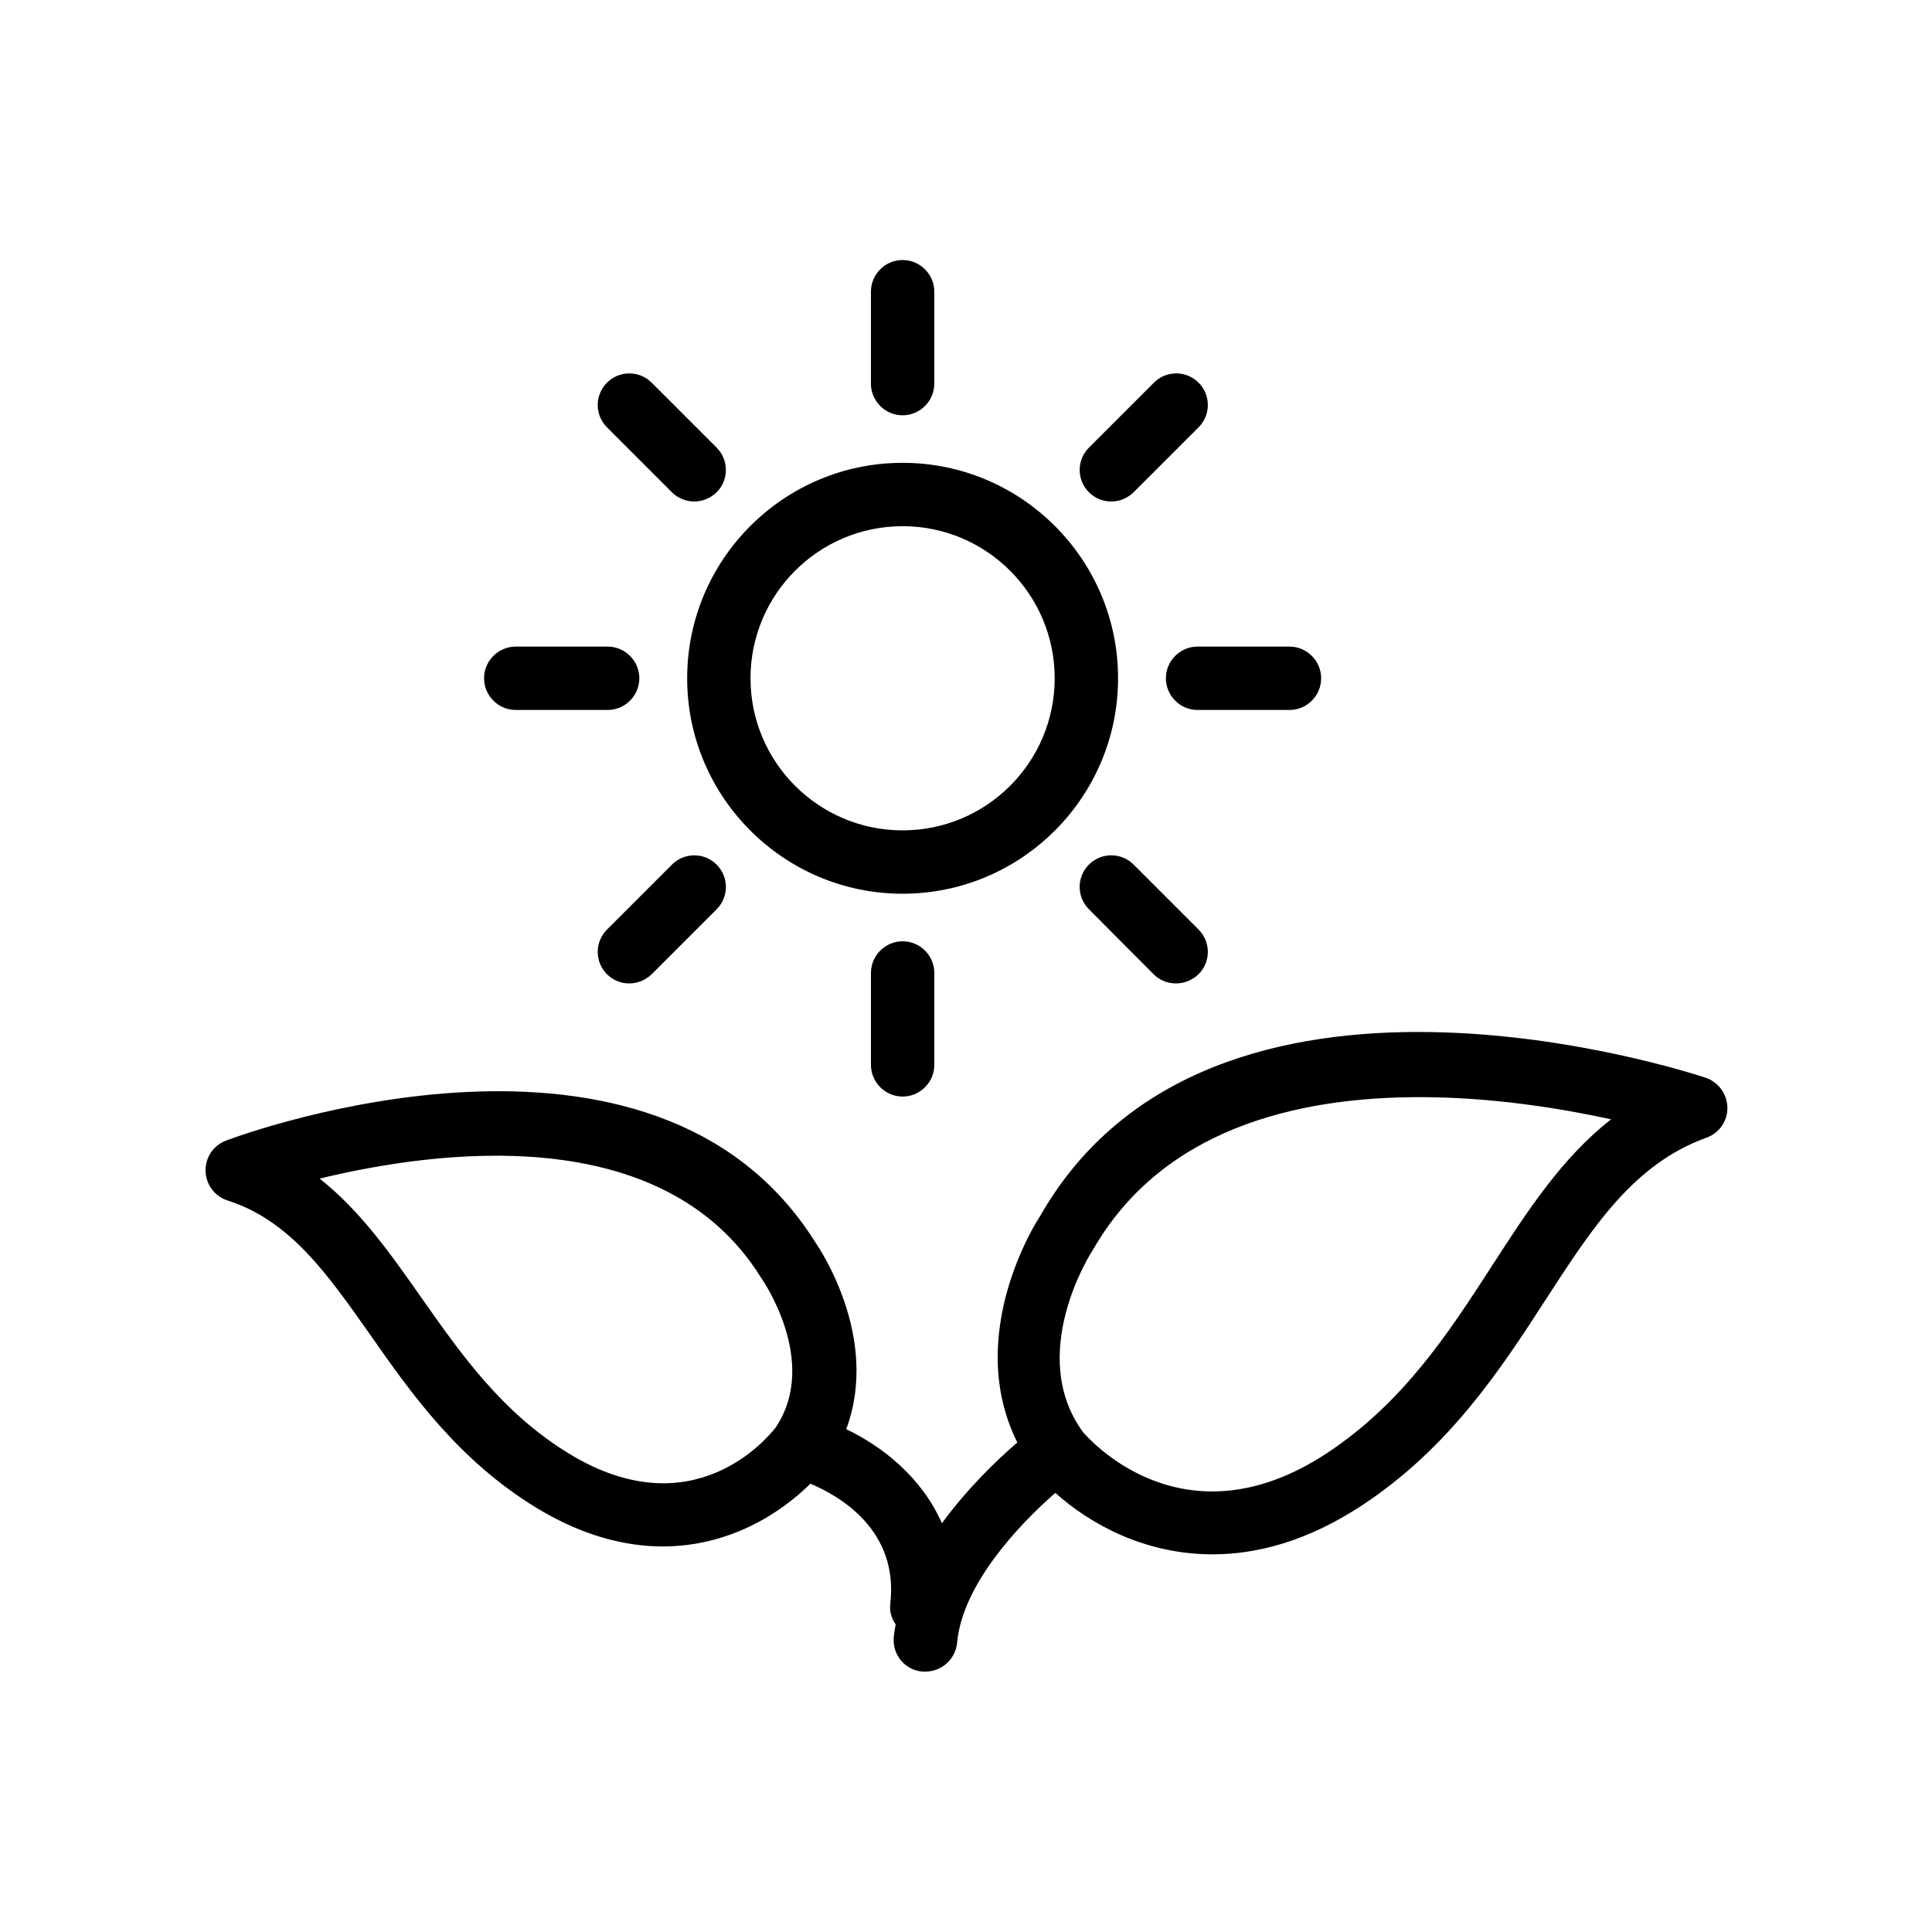
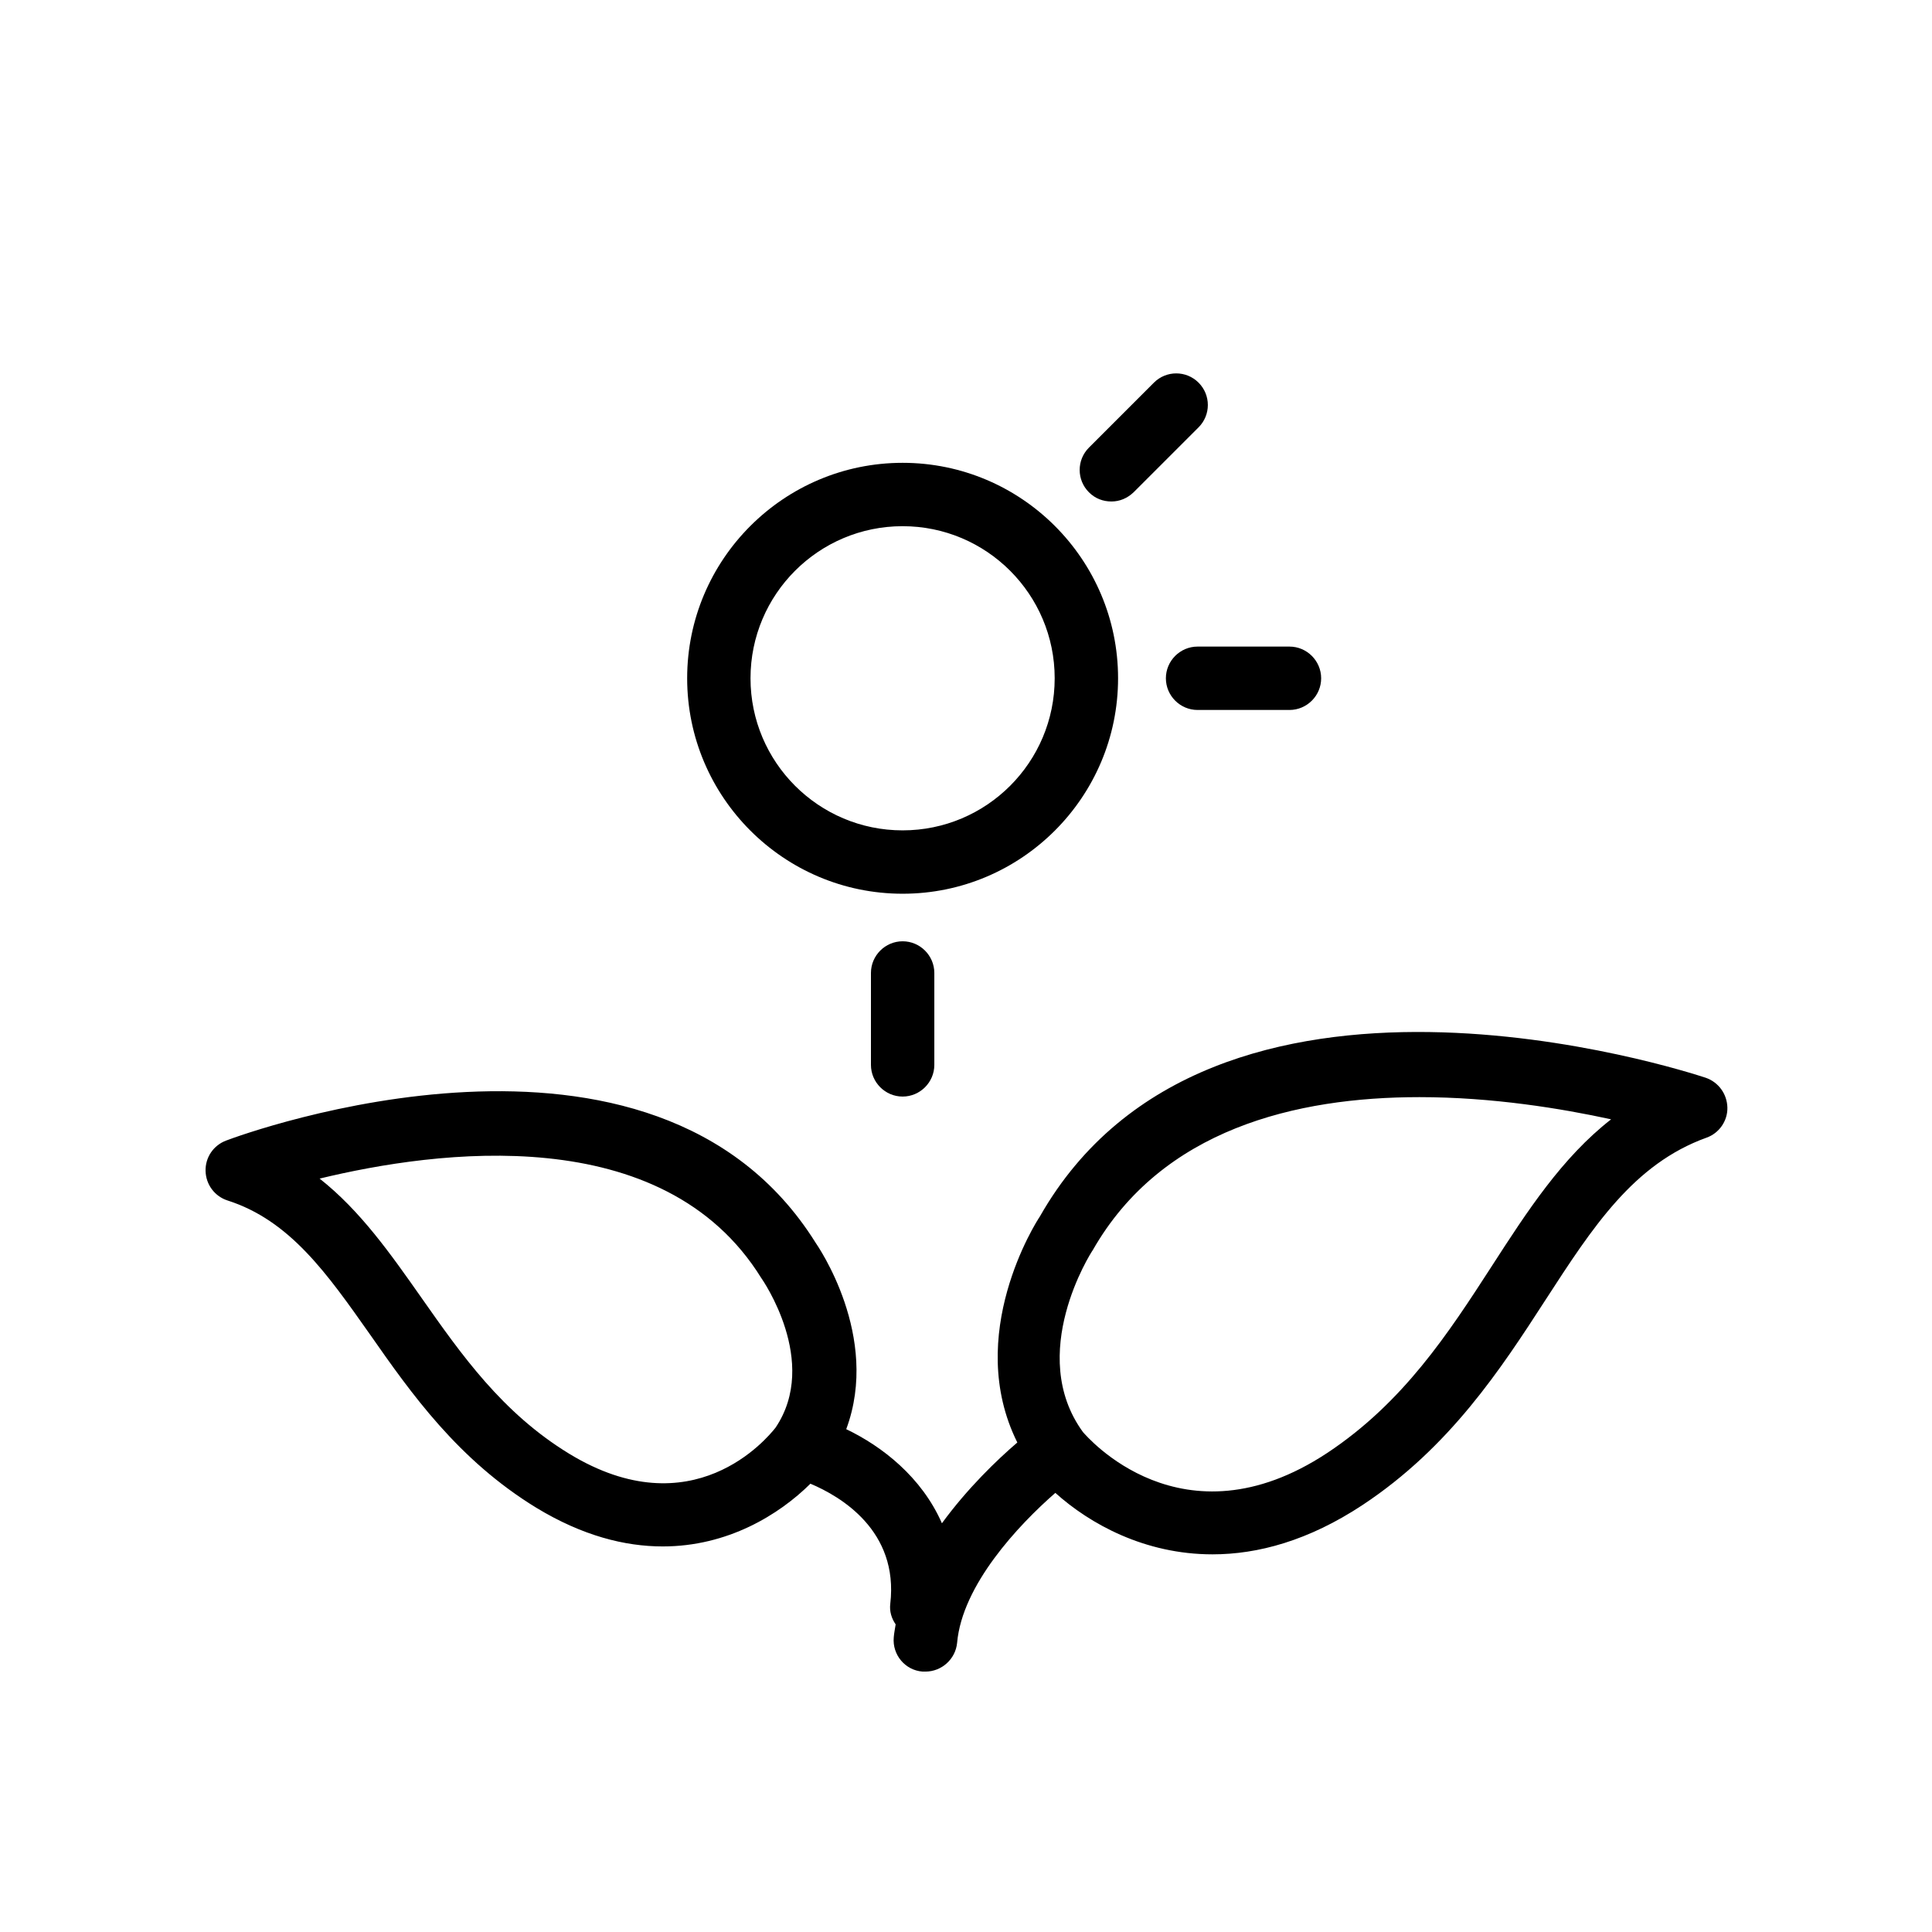
<svg xmlns="http://www.w3.org/2000/svg" fill="#000000" width="800px" height="800px" version="1.1" viewBox="144 144 512 512">
  <g>
    <path d="m198.48 454.32c0.082 3.609 2.434 6.719 5.793 7.809 16.543 5.289 26.367 19.312 37.785 35.52 10.914 15.617 23.344 33.25 44.082 45.93 12.176 7.391 23.426 10.242 33.504 10.242 17.215 0 30.816-8.398 39.129-16.625 7.977 3.359 23.426 12.426 21.16 31.824-0.25 2.016 0.336 3.863 1.426 5.457-0.168 1.176-0.418 2.266-0.504 3.441-0.418 4.617 3.023 8.734 7.641 9.07h0.754c4.281 0 7.977-3.273 8.398-7.641 1.344-15.281 16.207-31.152 26.031-39.719 9.152 8.23 23.68 16.289 41.648 16.289 12.008 0 25.441-3.609 39.801-13.098 23.09-15.281 36.609-36.023 48.449-54.328 12.512-19.312 23.344-36.023 42.656-42.992 3.359-1.176 5.625-4.449 5.543-7.977-0.082-3.609-2.352-6.719-5.711-7.894-5.375-1.762-131.24-42.824-176.5 36.777-0.922 1.344-20.152 31.402-5.961 59.871-5.289 4.535-13.184 12.09-19.984 21.41-5.375-12.258-15.871-20.402-25.359-24.938 9.152-24.602-7.641-48.703-8.145-49.457-42.906-68.598-151.56-28.797-156.18-27.031-3.359 1.258-5.543 4.449-5.457 8.059zm235.11 20.992c18.305-32.074 53.906-40.559 86.57-40.559 19.398 0 37.703 3.023 50.801 5.879-13.016 10.16-22.168 24.266-31.656 38.961-11.504 17.801-23.426 36.105-43.578 49.457-38.543 25.441-63.898-4.617-64.738-5.543-15.031-20.652 2.098-47.523 2.602-48.195zm-87.832 7.391c0.168 0.25 15.535 22.168 3.777 39.633-2.184 2.769-22 26.871-54.746 6.887-17.719-10.832-28.551-26.281-39.047-41.227-8.312-11.84-16.289-23.176-27.039-31.656 30.906-7.477 91.027-15.703 117.05 26.363z" />
    <path d="m440.3 323.75c0-31.488-25.609-57.098-57.098-57.098s-57.098 25.609-57.098 57.098c0 31.488 25.609 57.098 57.098 57.098 31.484 0.004 57.098-25.609 57.098-57.098zm-57.102 40.305c-22.25 0-40.305-18.055-40.305-40.305s18.055-40.305 40.305-40.305 40.305 18.055 40.305 40.305c0 22.254-18.051 40.305-40.305 40.305z" />
-     <path d="m391.6 245.66v-24.352c0-4.617-3.777-8.398-8.398-8.398-4.617 0-8.398 3.777-8.398 8.398v24.352c0 4.617 3.777 8.398 8.398 8.398s8.398-3.781 8.398-8.398z" />
    <path d="m374.81 401.85v24.352c0 4.617 3.777 8.398 8.398 8.398 4.617 0 8.398-3.777 8.398-8.398v-24.352c0-4.617-3.777-8.398-8.398-8.398-4.621 0-8.398 3.777-8.398 8.398z" />
    <path d="m494.12 323.75c0-4.617-3.777-8.398-8.398-8.398h-24.352c-4.617 0-8.398 3.777-8.398 8.398 0 4.617 3.777 8.398 8.398 8.398h24.352c4.621 0 8.398-3.777 8.398-8.398z" />
-     <path d="m272.28 323.75c0 4.617 3.777 8.398 8.398 8.398h24.352c4.617 0 8.398-3.777 8.398-8.398 0-4.617-3.777-8.398-8.398-8.398h-24.352c-4.617 0.004-8.398 3.781-8.398 8.398z" />
    <path d="m444.42 274.46 17.215-17.211c3.273-3.273 3.273-8.566 0-11.84-3.273-3.273-8.566-3.273-11.84 0l-17.215 17.215c-3.273 3.273-3.273 8.566 0 11.84 1.68 1.68 3.777 2.434 5.961 2.434 2.184 0 4.199-0.84 5.879-2.438z" />
-     <path d="m310.74 404.62c2.184 0 4.281-0.84 5.961-2.434l17.215-17.215c3.273-3.273 3.273-8.566 0-11.84-3.273-3.273-8.566-3.273-11.84 0l-17.215 17.215c-3.273 3.273-3.273 8.566 0 11.84 1.594 1.594 3.695 2.434 5.879 2.434z" />
-     <path d="m449.71 402.18c1.68 1.68 3.777 2.434 5.961 2.434 2.184 0 4.281-0.84 5.961-2.434 3.273-3.273 3.273-8.566 0-11.84l-17.215-17.215c-3.273-3.273-8.566-3.273-11.84 0-3.273 3.273-3.273 8.566 0 11.84z" />
-     <path d="m327.95 276.9c2.184 0 4.281-0.84 5.961-2.434 3.273-3.273 3.273-8.566 0-11.84l-17.215-17.215c-3.273-3.273-8.566-3.273-11.84 0-3.273 3.273-3.273 8.566 0 11.84l17.215 17.215c1.598 1.594 3.781 2.434 5.879 2.434z" />
  </g>
</svg>